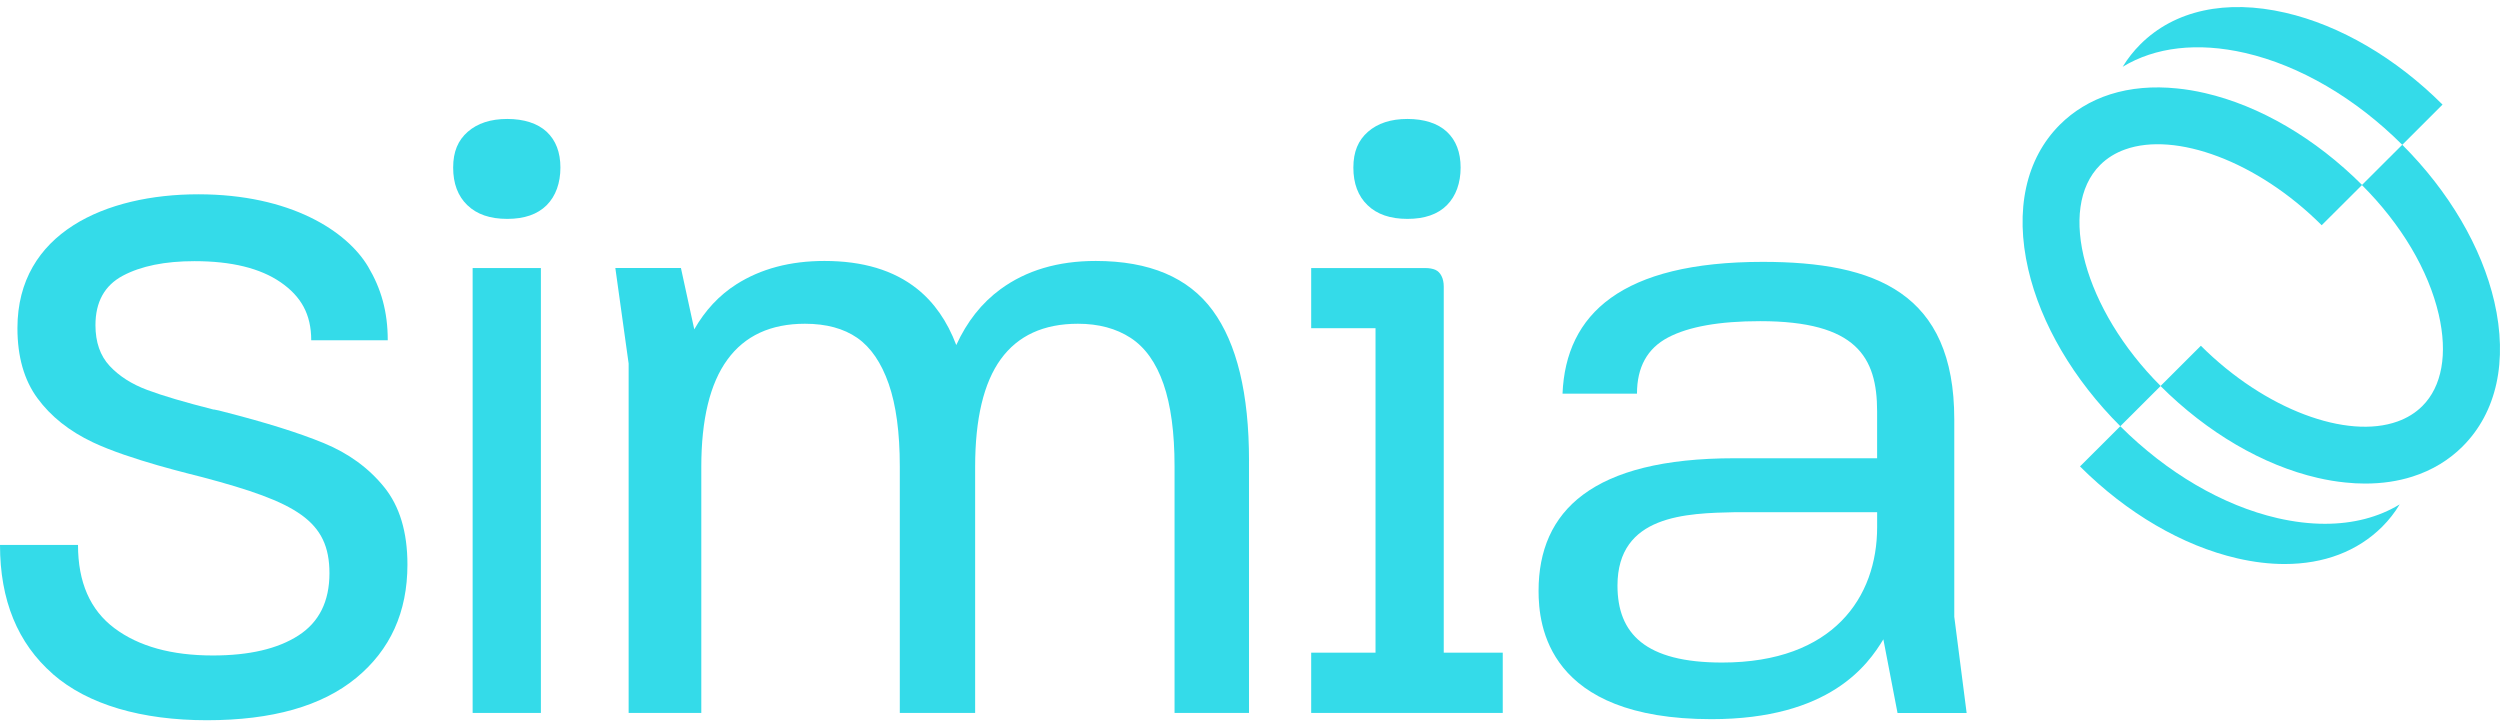
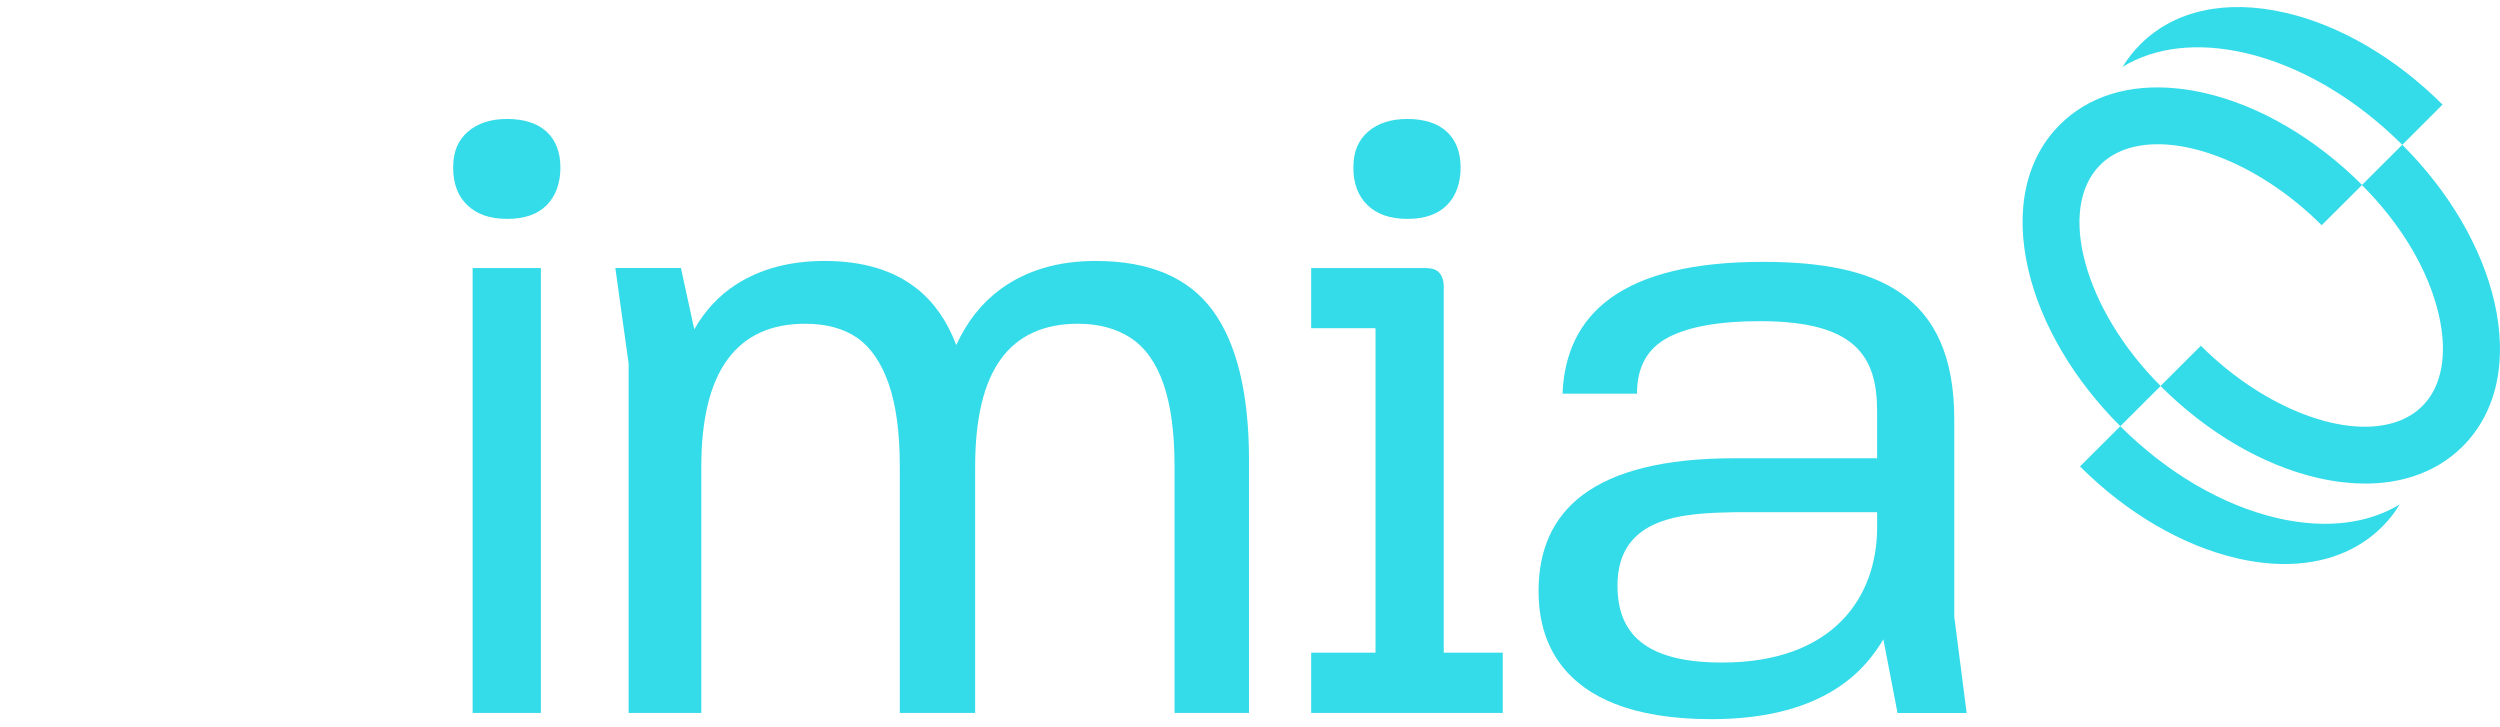
<svg xmlns="http://www.w3.org/2000/svg" width="110" height="32" viewBox="0 0 110 32" fill="none">
-   <path d="M2.325 29.656C0.775 28.302 0 26.407 0 23.976H3.432C3.432 25.619 3.966 26.84 5.035 27.64C6.104 28.441 7.548 28.841 9.365 28.841C10.968 28.841 12.224 28.548 13.133 27.96C14.042 27.374 14.496 26.461 14.496 25.223C14.496 22.903 13.044 22.094 8.915 20.998C8.443 20.873 5.709 20.23 4.087 19.462C3.05 18.971 2.237 18.325 1.65 17.525C1.061 16.725 0.767 15.695 0.767 14.437C0.767 10.233 4.666 8.549 8.724 8.549C12.782 8.549 15.267 10.17 16.196 11.732C16.773 12.703 17.061 13.713 17.061 14.972H13.694C13.694 13.82 13.244 13.039 12.347 12.419C11.449 11.801 10.186 11.491 8.561 11.491C7.257 11.491 6.205 11.705 5.403 12.132C4.601 12.56 4.2 13.285 4.2 14.309C4.2 15.056 4.409 15.654 4.825 16.101C5.241 16.548 5.792 16.901 6.477 17.157C7.161 17.414 8.134 17.701 9.397 18.021H9.429C9.557 18.042 9.696 18.075 9.845 18.117C11.684 18.586 13.148 19.045 14.24 19.494C15.33 19.942 16.218 20.587 16.901 21.43C17.585 22.274 17.927 23.41 17.927 24.84C17.927 26.93 17.174 28.596 15.667 29.833C14.159 31.071 11.972 31.69 9.107 31.69C6.242 31.69 3.874 31.012 2.323 29.658L2.325 29.656Z" fill="#34DBE9" />
  <path d="M54.956 20.277V31.368H51.68V20.511C51.68 19.032 51.517 17.825 51.193 16.892C50.867 15.958 50.387 15.284 49.749 14.867C49.113 14.453 48.339 14.245 47.43 14.245C45.922 14.245 44.791 14.764 44.036 15.802C43.282 16.84 42.906 18.424 42.906 20.549V31.368H39.591V20.511C39.591 19.032 39.428 17.825 39.104 16.892C38.778 15.958 38.317 15.284 37.72 14.867C37.121 14.453 36.356 14.245 35.419 14.245C33.911 14.245 32.773 14.771 32.007 15.822C31.24 16.872 30.857 18.449 30.857 20.549V31.368H27.66V15.997L27.075 11.793H29.961L30.548 14.491C31.028 13.652 31.645 12.992 32.397 12.512C33.476 11.825 34.769 11.482 36.276 11.482C37.967 11.482 39.325 11.89 40.352 12.708C41.104 13.307 41.678 14.132 42.076 15.183C42.547 14.152 43.194 13.332 44.018 12.728C45.15 11.898 46.547 11.482 48.211 11.482C50.576 11.482 52.292 12.208 53.358 13.66C54.424 15.115 54.957 17.318 54.957 20.276L54.956 20.277Z" fill="#34DBE9" />
  <path d="M66.121 28.718V31.369H57.692V28.718H60.523V14.441H57.692V11.794H62.705C62.888 11.794 63.038 11.821 63.155 11.872C63.272 11.925 63.362 12.015 63.426 12.144C63.492 12.274 63.525 12.431 63.525 12.611V28.718H66.121Z" fill="#34DBE9" />
  <path d="M20.563 9.028C20.146 8.627 19.939 8.075 19.939 7.374C19.939 6.672 20.153 6.173 20.582 5.798C21.011 5.423 21.59 5.234 22.318 5.234C23.046 5.234 23.65 5.423 24.054 5.798C24.456 6.175 24.658 6.7 24.658 7.374C24.658 8.047 24.456 8.625 24.054 9.028C23.65 9.431 23.073 9.631 22.318 9.631C21.564 9.631 20.979 9.431 20.564 9.028H20.563Z" fill="#34DBE9" />
  <path d="M60.172 9.028C59.755 8.627 59.548 8.075 59.548 7.374C59.548 6.672 59.763 6.173 60.191 5.798C60.62 5.423 61.199 5.234 61.927 5.234C62.655 5.234 63.259 5.423 63.663 5.798C64.065 6.175 64.267 6.7 64.267 7.374C64.267 8.047 64.065 8.625 63.663 9.028C63.261 9.431 62.682 9.631 61.927 9.631C61.173 9.631 60.588 9.431 60.173 9.028H60.172Z" fill="#34DBE9" />
  <path d="M23.799 11.794H20.796V31.369H23.799V11.794Z" fill="#34DBE9" />
  <path d="M85.988 27.128V18.449C85.988 12.886 82.523 11.522 77.564 11.522C71.346 11.522 68.896 13.817 68.751 17.321H72.027C72.027 16.154 72.481 15.331 73.391 14.851C74.3 14.371 75.653 14.131 77.446 14.131C81.684 14.131 82.593 15.709 82.593 18.1V20.163H76.316C70.057 20.163 67.697 22.485 67.697 26C67.697 27.497 68.072 31.643 75.302 31.643C80.507 31.643 82.19 29.251 82.868 28.13L83.491 31.371H86.532L85.987 27.129L85.988 27.128ZM75.772 29.152C72.394 29.152 71.169 27.881 71.169 25.766C71.169 22.649 74.205 22.582 76.356 22.536H82.594V23.198C82.594 26.262 80.681 29.152 75.77 29.152H75.772Z" fill="#34DBE9" />
  <path d="M102.298 23.047C103.54 23.047 104.655 22.759 105.586 22.193C105.369 22.553 105.11 22.884 104.815 23.178C103.73 24.259 102.249 24.817 100.524 24.817C99.862 24.817 99.161 24.734 98.436 24.566C96.035 24.013 93.578 22.578 91.52 20.523L93.292 18.755C95.35 20.808 97.807 22.244 100.208 22.797C100.935 22.964 101.634 23.047 102.298 23.047Z" fill="#34DBE9" />
  <path d="M107.472 4.602L105.7 6.372C103.643 4.318 101.186 2.882 98.784 2.329C96.696 1.85 94.829 2.068 93.398 2.939C93.617 2.579 93.876 2.25 94.176 1.95C95.678 0.451 97.943 -0.042 100.556 0.56C102.958 1.113 105.415 2.549 107.472 4.603V4.602Z" fill="#34DBE9" />
  <path d="M108.359 19.64C108.057 19.941 107.727 20.199 107.366 20.419C106.986 20.649 106.578 20.834 106.141 20.972C105.502 21.176 104.808 21.277 104.069 21.277C103.785 21.277 103.494 21.262 103.198 21.23C102.802 21.191 102.395 21.123 101.979 21.027C99.578 20.474 97.121 19.039 95.063 16.985L95.066 16.982L96.838 15.213C99.667 18.036 103.274 19.344 105.491 18.545C105.909 18.395 106.278 18.171 106.583 17.867C107.449 17.003 107.706 15.57 107.304 13.835C106.854 11.889 105.653 9.867 103.924 8.142L103.927 8.139L105.699 6.37C107.756 8.424 109.196 10.876 109.75 13.272C110.352 15.88 109.858 18.14 108.358 19.64H108.359Z" fill="#34DBE9" />
  <path d="M103.929 8.139L103.927 8.142L102.154 9.91C99.327 7.089 95.722 5.781 93.504 6.576C93.084 6.726 92.715 6.951 92.408 7.257C90.489 9.173 91.705 13.627 95.067 16.982V16.985H95.066L93.294 18.753C91.236 16.7 89.797 14.248 89.243 11.851C88.641 9.242 89.136 6.982 90.636 5.484C90.938 5.183 91.27 4.924 91.629 4.706C92.009 4.474 92.417 4.289 92.853 4.15C93.736 3.87 94.728 3.781 95.797 3.892C96.194 3.931 96.6 3.999 97.016 4.095C99.419 4.648 101.875 6.083 103.932 8.138L103.929 8.139Z" fill="#34DBE9" />
</svg>